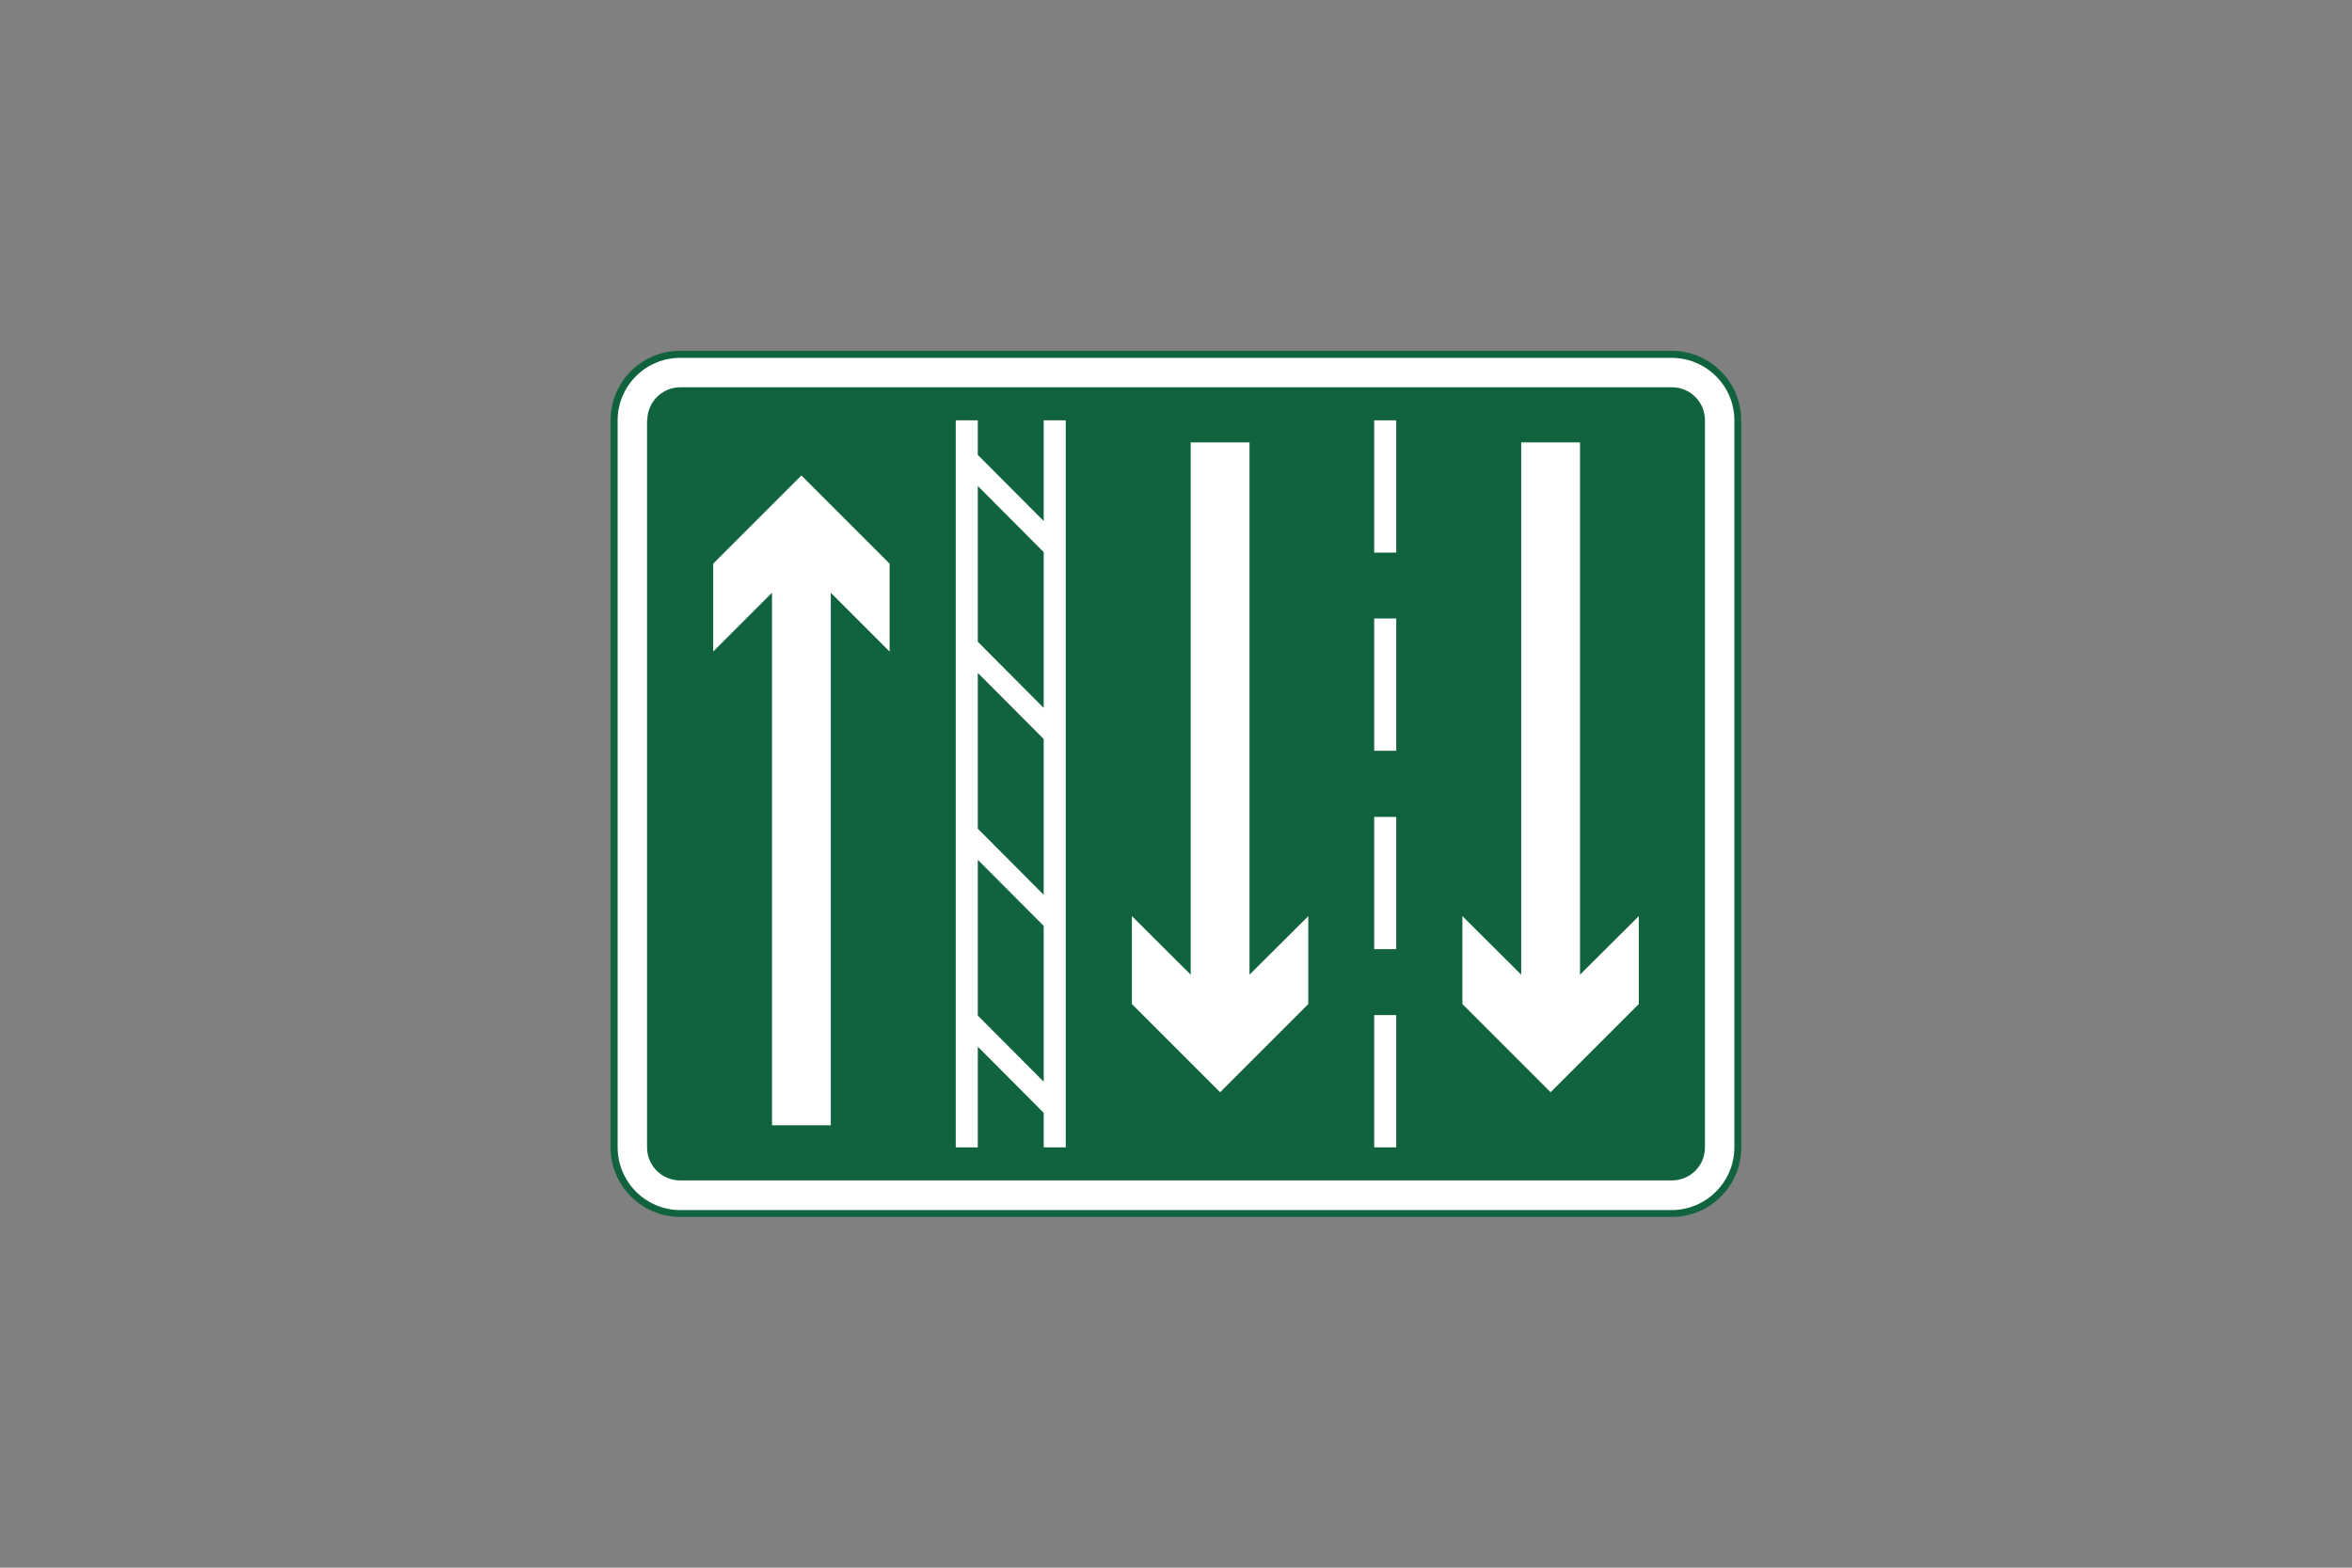
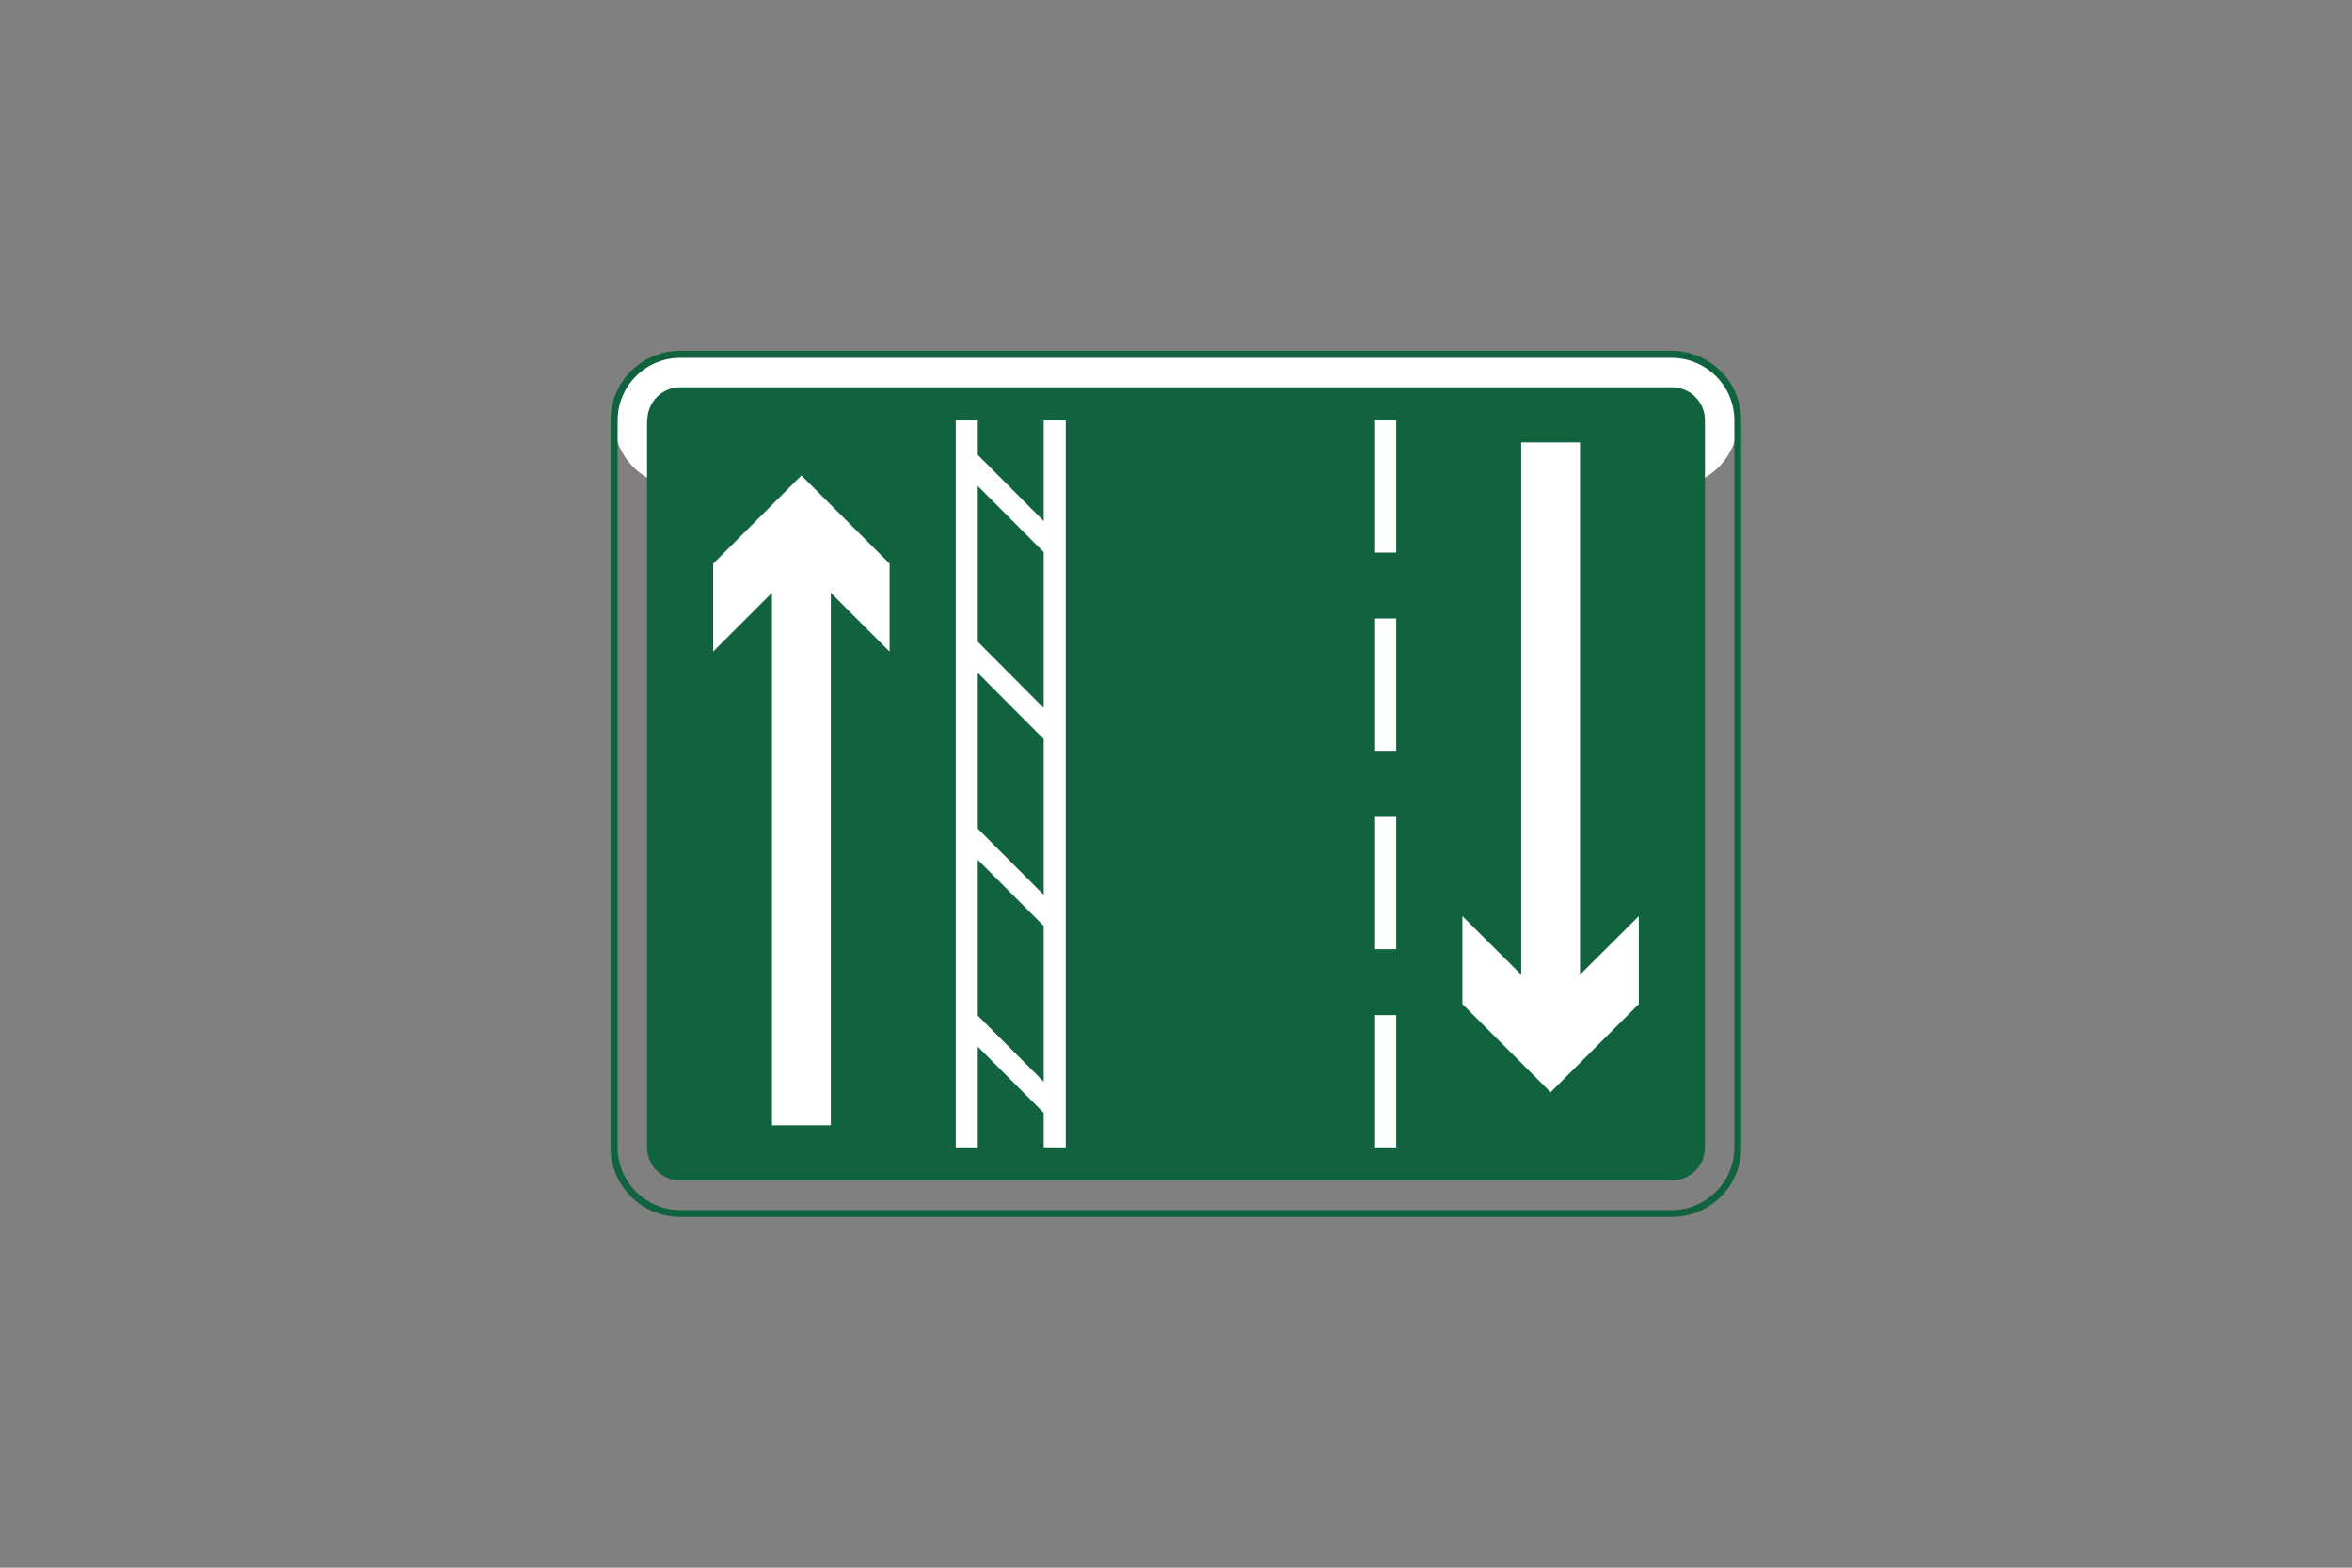
<svg xmlns="http://www.w3.org/2000/svg" version="1.1" id="Layer_1" x="0px" y="0px" viewBox="0 0 960 640" style="enable-background:new 0 0 960 640;" xml:space="preserve">
  <rect x="0" y="0" width="960" height="640" fill="#808080" stroke="none" />
  <style type="text/css">
	.st0{fill-rule:evenodd;clip-rule:evenodd;fill:#FFFFFF;}
	.st1{fill:#11623E;}
	.st2{fill:#FFFFFF;}
</style>
  <g>
    <g>
      <g>
        <g>
-           <path class="st0" d="M250.7,171.6c0-14.9,12.1-27,27-27h404.7c14.9,0,27,12.1,27,27v296.8c0,14.9-12.1,27-27,27H277.6      c-14.9,0-27-12.1-27-27L250.7,171.6L250.7,171.6z" />
+           <path class="st0" d="M250.7,171.6c0-14.9,12.1-27,27-27h404.7c14.9,0,27,12.1,27,27c0,14.9-12.1,27-27,27H277.6      c-14.9,0-27-12.1-27-27L250.7,171.6L250.7,171.6z" />
          <path class="st1" d="M682.4,496.8H277.6c-15.7,0-28.4-12.8-28.4-28.4V171.6c0-15.7,12.7-28.4,28.4-28.4h404.7      c15.7,0,28.4,12.8,28.4,28.4v296.8C710.8,484.1,698,496.8,682.4,496.8z M277.6,146.1c-14.1,0-25.5,11.5-25.5,25.5v296.8      c0,14.1,11.5,25.6,25.5,25.6h404.7c14.1,0,25.6-11.5,25.6-25.6V171.6c0-14.1-11.5-25.5-25.6-25.5L277.6,146.1L277.6,146.1z" />
        </g>
        <g>
          <path class="st1" d="M264.2,171.6c0-7.4,6-13.5,13.5-13.5h404.7c7.5,0,13.5,6,13.5,13.5v296.8c0,7.5-6,13.5-13.5,13.5H277.6      c-7.4,0-13.5-6-13.5-13.5V171.6z" />
        </g>
        <g>
          <polygon class="st0" points="620.9,180.6 644.9,180.6 644.9,397.9 668.9,374 668.9,409.9 632.9,445.9 596.9,409.9 596.9,374       620.9,397.9     " />
        </g>
        <g>
          <g>
            <polygon class="st2" points="399.1,427.3 426,454.3 426,468.4 435,468.4 435,171.6 435,171.6 426,171.6 426,171.6 426,212.7        399.1,185.7 399.1,171.6 399.1,171.6 390.1,171.6 390.1,171.6 390.1,468.4 399.1,468.4      " />
          </g>
          <g id="LWPOLYLINE_3_">
            <g>
              <polygon class="st1" points="426,441.6 399.1,414.6 399.1,351 426,378       " />
            </g>
          </g>
          <g>
            <polygon class="st1" points="399.1,274.7 399.1,338.3 426,365.3 426,301.7      " />
          </g>
          <g>
            <polygon class="st1" points="399.1,198.4 399.1,262 426,289 426,225.4      " />
          </g>
        </g>
        <g>
          <path class="st2" d="M560.9,414.4h9v54h-9V414.4z M560.9,387.5h9v-54h-9V387.5z M560.9,306.5h9v-54h-9V306.5z M560.9,225.6h9      v-54h-9V225.6z" />
        </g>
        <g>
-           <polygon class="st0" points="486,180.6 510,180.6 510,397.9 534,374 534,409.9 498,445.9 462,409.9 462,374 486,397.9     " />
-         </g>
+           </g>
        <g>
          <polygon class="st0" points="315.1,459.4 339.1,459.4 339.1,242 363.1,266 363.1,230.1 327.1,194.1 291.1,230.1 291.1,266       315.1,242     " />
        </g>
      </g>
    </g>
  </g>
</svg>